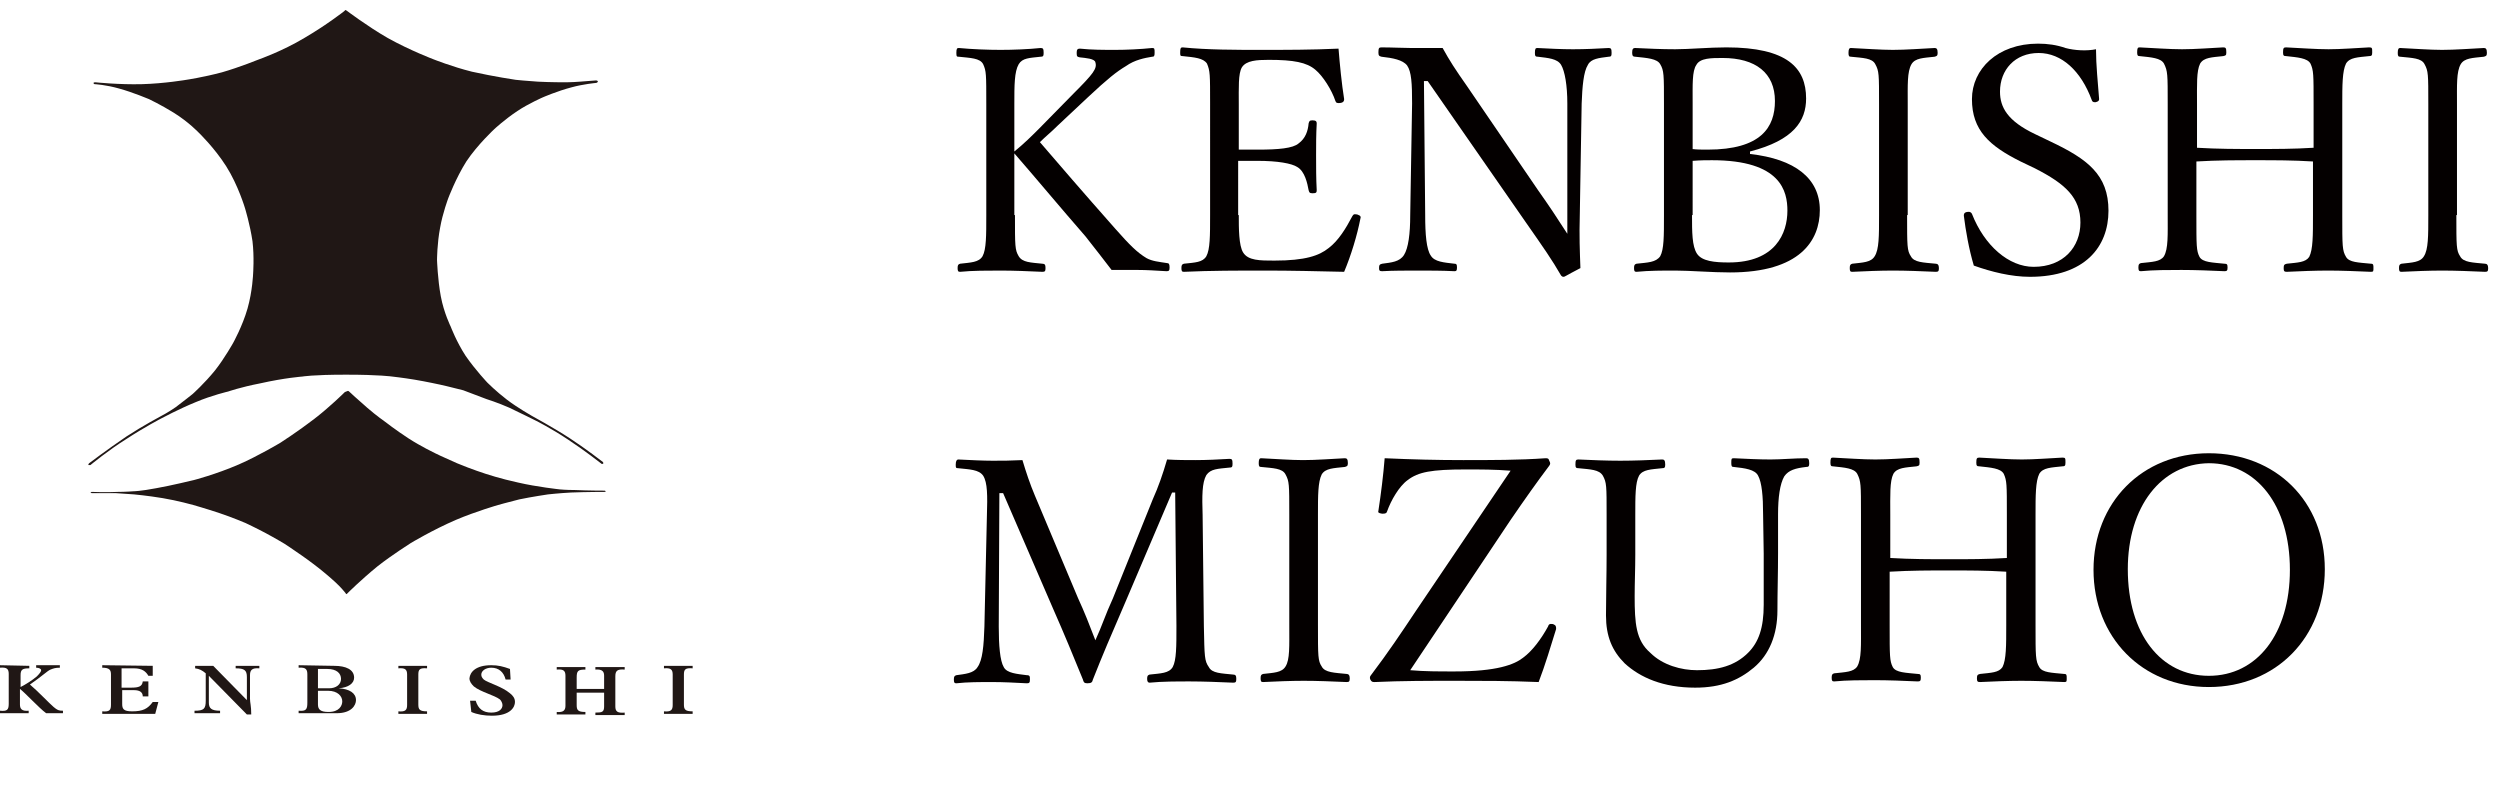
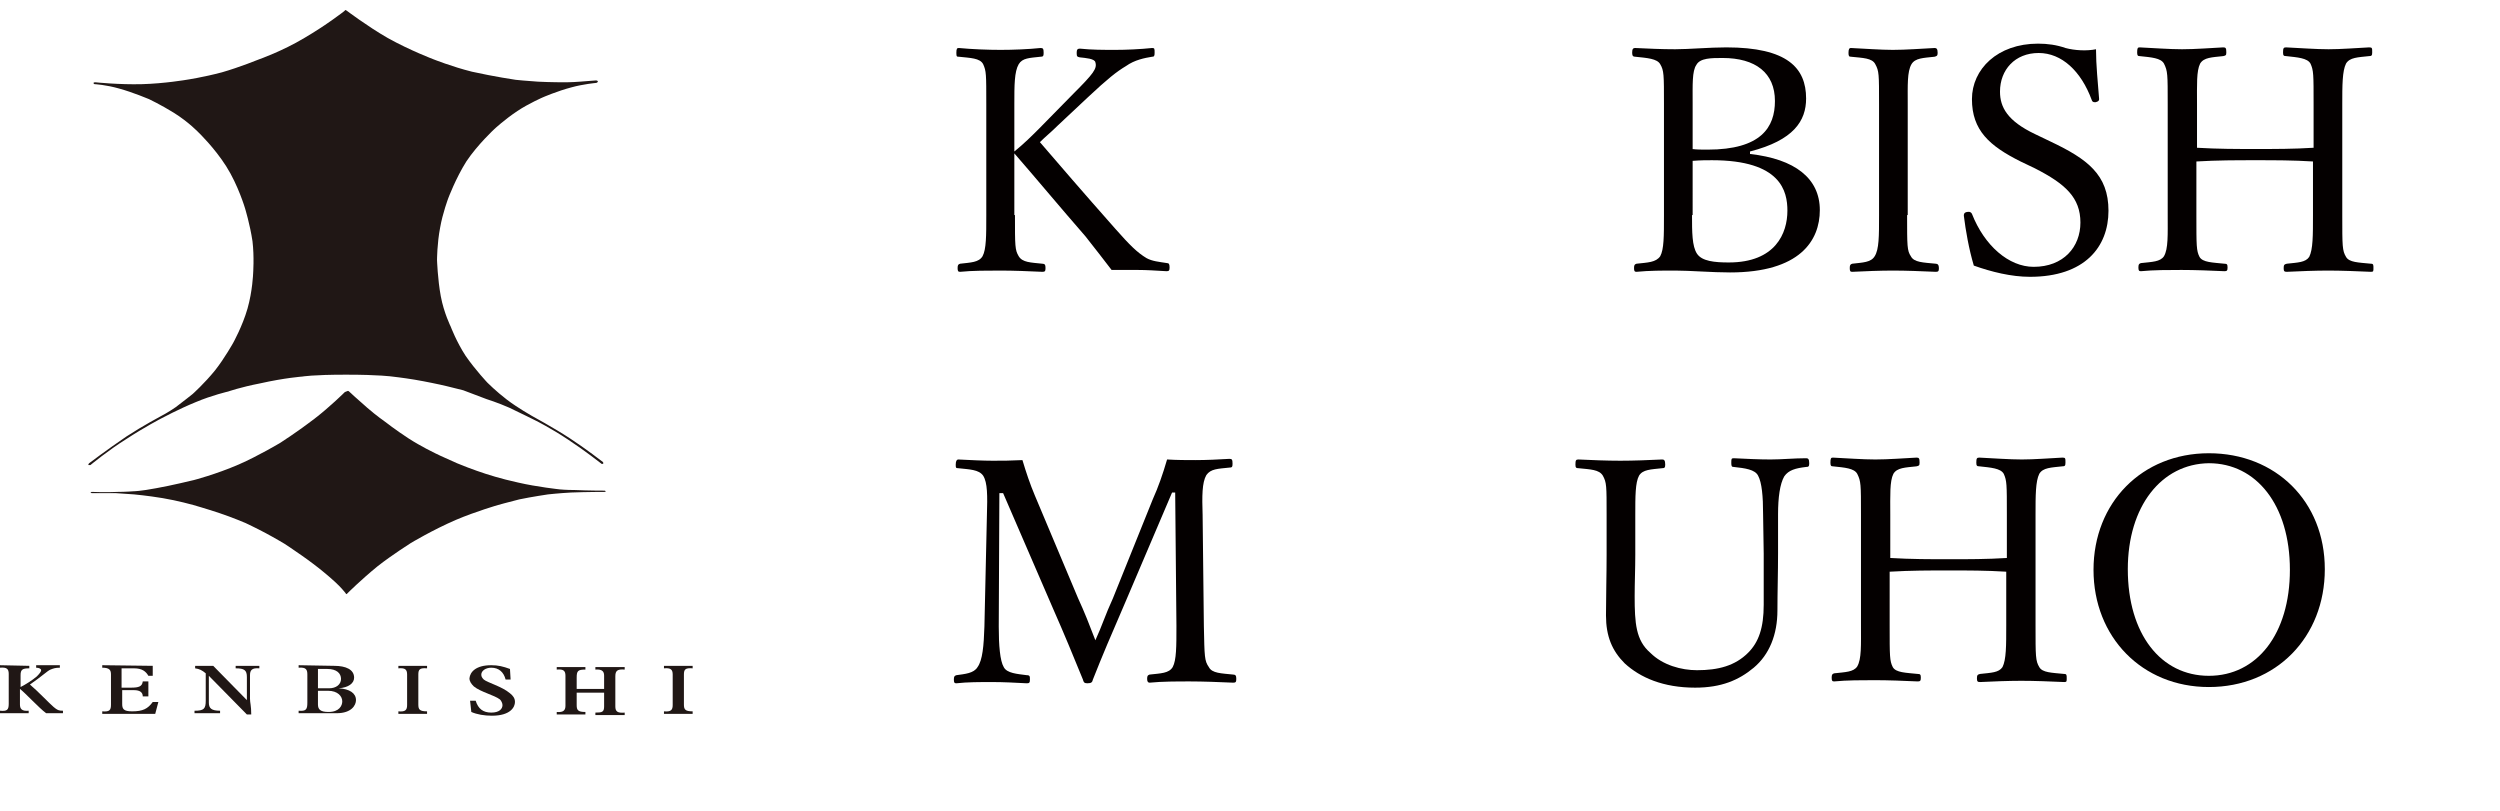
<svg xmlns="http://www.w3.org/2000/svg" version="1.1" id="_レイヤー_2" x="0px" y="0px" width="401" height="130.1" viewBox="0 0 401 130.1" style="enable-background:new 0 0 401 130.1;" xml:space="preserve">
  <style type="text/css">
	.st0{enable-background:new    ;}
	.st1{fill:#040000;}
	.st2{fill:#201715;}
	.st3{fill-rule:evenodd;clip-rule:evenodd;fill:#201715;}
</style>
  <g id="_デザイン">
    <g class="st0">
      <path class="st1" d="M162.8,34.5c0,5,0,5.6,0.6,6.6c0.6,1,1.9,1,3.8,1.2c0.4,0,0.5,0.2,0.5,0.7s-0.1,0.6-0.5,0.6    c-2.1-0.1-4.7-0.2-6.7-0.2c-2,0-4.6,0-6.5,0.2c-0.3,0-0.4-0.1-0.4-0.6s0.1-0.6,0.4-0.7c1.7-0.2,3-0.2,3.6-1.2    c0.6-1.1,0.6-3.3,0.6-6.6V16.7c0-4.8,0-5.3-0.5-6.4c-0.5-1-2.1-1-3.9-1.2c-0.3,0-0.4,0-0.4-0.6c0-0.7,0.1-0.8,0.4-0.8    c2.1,0.2,4.7,0.3,6.7,0.3c2,0,4.5-0.1,6.4-0.3c0.4,0,0.5,0.1,0.5,0.8c0,0.5-0.1,0.6-0.5,0.6c-1.8,0.2-2.9,0.2-3.5,1.2    c-0.7,1.2-0.7,3.4-0.7,6.4v7.6c1.6-1.3,2.7-2.4,4-3.7l5.5-5.6c3.2-3.2,3.8-4,3.5-5c-0.1-0.6-1.6-0.7-2.5-0.8    c-0.4-0.1-0.5-0.1-0.5-0.7c0-0.5,0.1-0.7,0.5-0.7c1.9,0.2,3.8,0.2,5.7,0.2c1.7,0,4-0.1,5.9-0.3c0.4,0,0.4,0.1,0.4,0.8    c0,0.5-0.1,0.6-0.4,0.6c-1.2,0.2-2.8,0.5-4.2,1.5c-1.5,0.9-2.9,2-6.1,5l-4.8,4.5c-1.1,1.1-2,1.8-2.9,2.7    c3.1,3.6,6.7,7.8,12.1,13.9c2.3,2.6,3.5,3.8,5,4.7c0.9,0.5,2,0.6,3.3,0.8c0.3,0,0.4,0.2,0.4,0.7s-0.1,0.6-0.5,0.6    c-1.7-0.1-3.2-0.2-4.6-0.2c-1.5,0-2.7,0-4.2,0c-1.4-1.8-2.6-3.4-4.2-5.4c-4.1-4.7-8-9.4-11.4-13.3V34.5z" />
-       <path class="st1" d="M198.7,34.5c0,2.1,0,4.9,0.7,6c0.8,1.3,2.7,1.3,5,1.3c5,0,7.2-0.8,8.7-2c1.6-1.2,2.8-3.2,3.8-5.1    c0.2-0.3,0.2-0.4,0.8-0.3c0.6,0.2,0.6,0.4,0.5,0.7c-0.5,2.6-1.5,5.9-2.6,8.5c-4.3-0.1-8.6-0.2-12.6-0.2c-4.3,0-8.9,0-13.1,0.2    c-0.3,0-0.4-0.1-0.4-0.6s0.1-0.6,0.4-0.7c1.8-0.2,3-0.2,3.6-1.2c0.6-1.1,0.6-3.3,0.6-6.6V16.7c0-4.8,0-5.3-0.5-6.5    c-0.6-0.9-2-1-3.9-1.2c-0.4,0-0.4-0.1-0.4-0.6c0-0.7,0.1-0.8,0.4-0.8C193.7,8,198.2,8,202.3,8c4,0,8.1,0,12.4-0.2    c0.2,2.5,0.5,5.6,0.9,8.1c0,0.3-0.1,0.5-0.5,0.6c-0.6,0.1-0.8,0-0.9-0.3c-0.6-1.8-2-4-3.2-5c-1.4-1.2-3.5-1.6-7.5-1.6    c-1.9,0-3.6,0.1-4.3,1.2c-0.6,1-0.5,3.3-0.5,6v7.2c0.8,0,2,0,3.1,0c3.2,0,5.6-0.2,6.5-1c1.1-0.8,1.5-2,1.6-3.2    c0.1-0.3,0.1-0.5,0.6-0.5c0.6,0,0.7,0.2,0.7,0.5c-0.1,1.8-0.1,3.4-0.1,5.1c0,1.8,0,3.8,0.1,5.6c0,0.4-0.1,0.5-0.7,0.5    c-0.5,0-0.5-0.2-0.6-0.5c-0.2-1.1-0.6-3-1.8-3.7c-0.9-0.6-3.2-1-6.4-1c-1.1,0-2.3,0-3.1,0V34.5z" />
-       <path class="st1" d="M228.4,13l0.2,21.5c0,3.1,0.2,5.5,0.9,6.5c0.6,1,2.1,1.1,3.8,1.3c0.3,0,0.4,0.1,0.4,0.6s-0.1,0.6-0.4,0.6    c-2-0.1-4-0.1-5.8-0.1c-1.9,0-4.1,0-5.8,0.1c-0.4,0-0.5-0.1-0.5-0.5c0-0.5,0.1-0.6,0.5-0.7c1.5-0.2,2.8-0.3,3.5-1.4    c0.7-1.1,1-3.4,1-6.4l0.3-17.9c0-3.2-0.1-5.1-0.8-6.1c-0.7-0.9-2.3-1.2-4.1-1.4c-0.4-0.1-0.5-0.2-0.5-0.7c0-0.7,0.1-0.8,0.5-0.8    c1.7,0,3.6,0.1,4.8,0.1c1.3,0,2.6,0,5,0c1.1,2,2,3.4,3.9,6.1l11.4,16.7c1.7,2.4,3.1,4.5,4.7,7v-6.2l0-14.7c0-2.9-0.4-5.2-1-6.2    c-0.6-1-2.1-1.1-3.7-1.3c-0.4,0-0.5-0.1-0.5-0.6c0-0.7,0.1-0.8,0.4-0.8c1.9,0.1,3.9,0.2,5.7,0.2c1.9,0,4.1-0.1,5.7-0.2    c0.4,0,0.5,0.1,0.5,0.8c0,0.5-0.1,0.6-0.5,0.6c-1.5,0.2-2.8,0.3-3.3,1.3c-0.7,1.1-0.9,3.5-1,6.2l-0.3,17.9c-0.1,3.3,0,5.8,0.1,8.5    c-2.5,1.3-2.5,1.4-2.7,1.4s-0.3-0.1-0.4-0.2c-1.5-2.6-2.7-4.3-5.7-8.6L229,13H228.4z" />
      <path class="st1" d="M280.7,24.7c7.2,0.8,11.2,3.9,11.2,9c0,4.9-3.2,10-14.4,10c-2.9,0-6.4-0.3-8.8-0.3c-2,0-4.2,0-6.2,0.2    c-0.3,0-0.4-0.1-0.4-0.6s0.1-0.6,0.4-0.7c1.8-0.2,3.1-0.2,3.8-1.2c0.6-1.1,0.6-3.2,0.6-6.6V16.7c0-4.7,0-5.4-0.6-6.4    c-0.5-0.9-2.1-1-4-1.2c-0.3,0-0.5-0.1-0.5-0.6c0-0.6,0.1-0.8,0.5-0.8c2.1,0.1,4.2,0.2,6.4,0.2c2.2,0,5.5-0.3,8.2-0.3    c9.8,0,12.8,3.3,12.8,8.2c0,3.6-2,6.7-9,8.5V24.7z M271.4,23.9c0.8,0.1,1.5,0.1,2.5,0.1c8.6,0,10.8-3.6,10.8-7.8    c0-4.5-3.1-6.9-8.4-6.9c-1.8,0-3.6,0-4.2,1.1c-0.7,1-0.6,3.2-0.6,6.2V23.9z M271.4,34.5c0,2.7,0,5,0.8,6.2    c0.8,1.2,2.8,1.4,5.1,1.4c7.5,0,9.4-4.7,9.4-8.3c0-3.1-1-8.1-12.1-8.1c-0.9,0-1.8,0-3.1,0.1V34.5z" />
      <path class="st1" d="M305.9,34.5c0,5,0,5.7,0.6,6.6c0.5,1,2,1,4,1.2c0.3,0,0.5,0.2,0.5,0.7s-0.1,0.6-0.5,0.6    c-2.2-0.1-4.8-0.2-6.9-0.2c-2,0-4.5,0.1-6.5,0.2c-0.3,0-0.4-0.1-0.4-0.6s0.1-0.6,0.4-0.7c1.7-0.2,3-0.2,3.6-1.2    c0.7-1.1,0.7-3.2,0.7-6.6V16.7c0-4.8,0-5.3-0.6-6.4c-0.5-1-2-1-3.9-1.2c-0.3,0-0.4-0.1-0.4-0.6c0-0.6,0.1-0.8,0.4-0.8    c2.1,0.1,4.8,0.3,6.7,0.3c2.1,0,4.7-0.2,6.7-0.3c0.3,0,0.5,0.1,0.5,0.8c0,0.5-0.2,0.5-0.5,0.6c-1.8,0.2-3.1,0.2-3.7,1.2    c-0.7,1.2-0.6,3.4-0.6,6.4V34.5z" />
      <path class="st1" d="M324.1,25.9c-5-2.5-7.8-5-7.8-10c0-4.8,4.1-8.9,10.6-8.9c1.5,0,3,0.2,4.4,0.7c1.5,0.4,3.4,0.5,4.9,0.2    c0,2.5,0.3,5.4,0.5,8c0,0.2-0.1,0.4-0.6,0.5c-0.4,0-0.5-0.1-0.6-0.4c-1.7-4.6-4.8-7.5-8.5-7.5c-3.8,0-6.2,2.7-6.2,6.2    c0,2.5,1.2,4.7,5.6,6.8l2.5,1.2c5.9,2.8,9.3,5.3,9.3,11.1c0,5.8-3.8,10.6-12.6,10.6c-3,0-6.2-0.8-9-1.8c-0.8-2.7-1.3-5.6-1.6-8    c0-0.2,0-0.5,0.5-0.6c0.5-0.1,0.7,0.1,0.8,0.3c2,5.1,5.9,8.5,9.9,8.5c4.8,0,7.5-3.2,7.5-7.1c0-4-2.4-6.2-7.3-8.7L324.1,25.9z" />
      <path class="st1" d="M352.3,34.5c0,5,0,5.7,0.5,6.7c0.5,0.9,2.1,0.9,4,1.1c0.4,0,0.5,0.1,0.5,0.6c0,0.5-0.1,0.6-0.5,0.6    c-2.1-0.1-4.8-0.2-6.9-0.2c-2,0-4.5,0-6.5,0.2c-0.3,0-0.4-0.1-0.4-0.6s0.1-0.6,0.4-0.7c1.8-0.2,3.1-0.2,3.7-1.1    c0.7-1.2,0.6-3.4,0.6-6.7V16.7c0-4.8,0-5.3-0.6-6.5c-0.5-0.9-2-1-3.9-1.2c-0.3,0-0.4-0.1-0.4-0.6c0-0.7,0.1-0.8,0.4-0.8    c2.1,0.1,4.8,0.3,6.8,0.3c2.1,0,4.6-0.2,6.6-0.3c0.4,0,0.5,0.1,0.5,0.8c0,0.5-0.1,0.5-0.5,0.6c-1.8,0.2-3.1,0.2-3.7,1.2    c-0.6,1.2-0.5,3.4-0.5,6.5v7c3.4,0.2,6.3,0.2,9.5,0.2c3.1,0,6,0,9.2-0.2v-7c0-4.8,0-5.4-0.5-6.5c-0.5-0.9-2.1-1-3.9-1.2    c-0.4,0-0.5-0.1-0.5-0.6c0-0.7,0.1-0.8,0.5-0.8c2.1,0.1,4.8,0.3,6.8,0.3c2,0,4.5-0.2,6.5-0.3c0.5,0,0.5,0.1,0.5,0.8    c0,0.5-0.1,0.6-0.5,0.6c-1.8,0.2-3.1,0.2-3.7,1.2c-0.6,1.2-0.6,3.5-0.6,6.5v17.8c0,5,0,5.7,0.6,6.7c0.5,0.9,2,0.9,4,1.1    c0.4,0,0.4,0.2,0.4,0.7s0,0.6-0.4,0.6c-2.2-0.1-4.8-0.2-6.9-0.2c-2,0-4.6,0.1-6.6,0.2c-0.4,0-0.5-0.1-0.5-0.6s0.1-0.6,0.5-0.7    c1.8-0.2,3-0.2,3.6-1.1c0.6-1.2,0.6-3.4,0.6-6.7v-8.6c-3.2-0.2-6.1-0.2-9.2-0.2c-3.1,0-6.1,0-9.5,0.2V34.5z" />
-       <path class="st1" d="M394,34.5c0,5,0,5.7,0.6,6.6c0.5,1,2,1,4,1.2c0.3,0,0.5,0.2,0.5,0.7s-0.1,0.6-0.5,0.6    c-2.2-0.1-4.8-0.2-6.9-0.2c-2,0-4.5,0.1-6.5,0.2c-0.3,0-0.4-0.1-0.4-0.6s0.1-0.6,0.4-0.7c1.7-0.2,3-0.2,3.6-1.2    c0.7-1.1,0.7-3.2,0.7-6.6V16.7c0-4.8,0-5.3-0.6-6.4c-0.5-1-2-1-3.9-1.2c-0.3,0-0.4-0.1-0.4-0.6c0-0.6,0.1-0.8,0.4-0.8    c2.1,0.1,4.8,0.3,6.7,0.3c2.1,0,4.7-0.2,6.7-0.3c0.3,0,0.5,0.1,0.5,0.8c0,0.5-0.2,0.5-0.5,0.6c-1.8,0.2-3.1,0.2-3.7,1.2    c-0.7,1.2-0.6,3.4-0.6,6.4V34.5z" />
    </g>
    <g class="st0">
      <path class="st1" d="M184.9,80.1c0.9-2,1.6-4,2.3-6.4c1.7,0.1,3.1,0.1,4.6,0.1c1.6,0,3.8-0.1,5.4-0.2c0.4,0,0.5,0.1,0.5,0.8    c0,0.5-0.1,0.6-0.5,0.6c-1.9,0.2-3,0.2-3.7,1.2c-0.7,1.2-0.7,3.4-0.6,6.4l0.2,17.8c0.1,5,0.1,5.6,0.8,6.6c0.5,1,2,1,3.9,1.2    c0.4,0,0.5,0.2,0.5,0.7s-0.1,0.6-0.5,0.6c-2.1-0.1-5-0.2-6.9-0.2c-2.1,0-4.5,0-6.5,0.2c-0.2,0-0.4-0.1-0.4-0.6s0.1-0.6,0.4-0.7    c1.8-0.2,3.1-0.2,3.7-1.2c0.6-1.1,0.6-3.3,0.6-6.6l-0.2-21.4h-0.5l-7.5,17.6c-2.3,5.3-3.7,8.6-5.2,12.4c-0.1,0.4-0.2,0.6-0.9,0.6    c-0.5,0-0.6-0.2-0.7-0.6c-1.6-3.9-2.9-7.1-4.8-11.4l-8-18.5h-0.6l-0.1,21.4c0,3,0.2,5.5,0.8,6.5c0.5,1,2.2,1.1,3.7,1.3    c0.5,0,0.5,0.2,0.5,0.7s-0.1,0.6-0.5,0.6c-1.9-0.1-3.7-0.2-5.6-0.2s-4,0-5.7,0.2c-0.3,0-0.4-0.1-0.4-0.6s0.1-0.6,0.4-0.7    c1.4-0.2,2.8-0.3,3.4-1.3c0.8-1.1,1-3.4,1.1-6.5l0.4-17.8c0.1-3.2,0.1-5.3-0.6-6.4c-0.7-1-2.2-1-4-1.2c-0.4,0-0.4-0.1-0.4-0.6    c0-0.6,0.2-0.8,0.4-0.8c1.9,0.1,4.1,0.2,5.5,0.2c1.6,0,2.8,0,4.8-0.1c0.6,2,1.2,3.8,2,5.7l6.9,16.4c1.1,2.4,1.8,4.2,2.8,6.8    c1.1-2.4,1.6-4.1,2.8-6.7L184.9,80.1z" />
-       <path class="st1" d="M211.4,100.3c0,5,0,5.7,0.6,6.6c0.5,1,2.1,1,4,1.2c0.3,0,0.5,0.2,0.5,0.7s-0.1,0.6-0.5,0.6    c-2.2-0.1-4.8-0.2-6.9-0.2c-2,0-4.5,0.1-6.5,0.2c-0.3,0-0.4-0.1-0.4-0.6s0.1-0.6,0.4-0.7c1.7-0.2,3-0.2,3.6-1.2    c0.7-1.1,0.6-3.2,0.6-6.6V82.5c0-4.8,0-5.3-0.6-6.4c-0.5-1-2-1-3.9-1.2c-0.3,0-0.4-0.1-0.4-0.6c0-0.6,0.1-0.8,0.4-0.8    c2.1,0.1,4.8,0.3,6.7,0.3c2.1,0,4.7-0.2,6.7-0.3c0.3,0,0.5,0.1,0.5,0.8c0,0.5-0.2,0.5-0.5,0.6c-1.8,0.2-3.1,0.2-3.7,1.2    c-0.6,1.2-0.6,3.4-0.6,6.4V100.3z" />
-       <path class="st1" d="M242.3,75.5c-2.5-0.2-4.8-0.2-7.2-0.2c-5.5,0-7.6,0.4-9.3,1.7c-1.4,1-2.7,3.3-3.3,5c-0.1,0.3-0.2,0.4-0.8,0.4    c-0.6-0.1-0.7-0.2-0.6-0.5c0.4-2.6,0.8-5.8,1-8.4c4.4,0.2,8.5,0.3,12.6,0.3c4.3,0,9.1,0,13.2-0.3c0.3,0,0.5,0,0.6,0.4    c0.2,0.4,0.2,0.5,0,0.8c-2.1,2.8-3.8,5.2-6.2,8.7l-16.1,24.1c2.3,0.2,4.5,0.2,7.1,0.2c6.8,0,9.6-1.1,11-2.2c1.5-1.1,2.9-3,4-5    c0.1-0.3,0.2-0.5,0.8-0.4c0.5,0.2,0.5,0.4,0.5,0.8c-0.8,2.6-1.8,5.9-2.8,8.5c-4.8-0.2-9.1-0.2-13.2-0.2c-4.4,0-8.8,0-13.1,0.2    c-0.3,0-0.5,0-0.7-0.4c-0.1-0.2-0.1-0.5,0.1-0.7c2.8-3.7,4.8-6.7,7.2-10.3L242.3,75.5z" />
      <path class="st1" d="M282.8,82.5c0-2.9-0.2-5.1-0.8-6.2c-0.5-1-2.1-1.2-3.9-1.4c-0.3,0-0.4-0.1-0.4-0.6c0-0.7,0-0.8,0.4-0.8    c2,0.1,4.1,0.2,5.9,0.2c1.8,0,3.8-0.2,5.7-0.2c0.3,0,0.5,0.1,0.5,0.8c0,0.5-0.1,0.6-0.5,0.6c-1.7,0.2-2.8,0.5-3.5,1.5    c-0.7,1.2-1,3.4-1,6.1l0,6.2c0,3.2-0.1,6.3-0.1,9.2c0,3.9-1.3,7.1-3.8,9.2c-2.4,2-5.2,3.2-9.4,3.2c-5.1,0-8.8-1.6-11.3-3.9    c-2-2-3-4.3-3-7.7c0-3,0.1-6.5,0.1-9.7v-6.4c0-4.7,0-5.2-0.6-6.3c-0.6-1-2-1-3.9-1.2c-0.4,0-0.5-0.1-0.5-0.6    c0-0.7,0.1-0.8,0.5-0.8c2,0.1,4.6,0.2,6.7,0.2c2.1,0,4.7-0.1,6.7-0.2c0.3,0,0.5,0.1,0.5,0.8c0,0.5-0.1,0.6-0.5,0.6    c-1.8,0.2-3.1,0.2-3.7,1.2c-0.6,1.1-0.6,3.3-0.6,6.3V89c0,2.2-0.1,4.5-0.1,6.6c0,4.4,0.2,7.1,2.5,9.1c2,2,5,2.8,7.5,2.8    c3.4,0,6.1-0.7,8.2-2.8c1.7-1.7,2.5-4,2.5-7.7c0-2.5,0-5,0-8.2L282.8,82.5z" />
      <path class="st1" d="M303.1,100.3c0,5,0,5.7,0.5,6.7c0.5,0.9,2.1,0.9,4,1.1c0.4,0,0.5,0.1,0.5,0.6c0,0.5-0.1,0.6-0.5,0.6    c-2.1-0.1-4.8-0.2-6.9-0.2c-2,0-4.5,0-6.5,0.2c-0.3,0-0.4-0.1-0.4-0.6s0.1-0.6,0.4-0.7c1.8-0.2,3.1-0.2,3.7-1.1    c0.7-1.2,0.6-3.4,0.6-6.7V82.5c0-4.8,0-5.3-0.6-6.5c-0.5-0.9-2-1-3.9-1.2c-0.3,0-0.4-0.1-0.4-0.6c0-0.7,0.1-0.8,0.4-0.8    c2.1,0.1,4.8,0.3,6.8,0.3c2.1,0,4.6-0.2,6.6-0.3c0.4,0,0.5,0.1,0.5,0.8c0,0.5-0.1,0.5-0.5,0.6c-1.8,0.2-3.1,0.2-3.7,1.2    c-0.6,1.2-0.5,3.4-0.5,6.5v7c3.4,0.2,6.3,0.2,9.5,0.2c3.1,0,6,0,9.2-0.2v-7c0-4.8,0-5.4-0.5-6.5c-0.5-0.9-2.1-1-3.9-1.2    c-0.4,0-0.5-0.1-0.5-0.6c0-0.7,0.1-0.8,0.5-0.8c2.1,0.1,4.8,0.3,6.8,0.3c2,0,4.5-0.2,6.5-0.3c0.5,0,0.5,0.1,0.5,0.8    c0,0.5-0.1,0.6-0.5,0.6c-1.8,0.2-3.1,0.2-3.7,1.2c-0.6,1.2-0.6,3.5-0.6,6.5v17.8c0,5,0,5.7,0.6,6.7c0.5,0.9,2,0.9,4,1.1    c0.4,0,0.4,0.2,0.4,0.7s0,0.6-0.4,0.6c-2.2-0.1-4.8-0.2-6.9-0.2c-2,0-4.6,0.1-6.6,0.2c-0.4,0-0.5-0.1-0.5-0.6s0.1-0.6,0.5-0.7    c1.8-0.2,3-0.2,3.6-1.1c0.6-1.2,0.6-3.4,0.6-6.7v-8.6c-3.2-0.2-6.1-0.2-9.2-0.2c-3.1,0-6.1,0-9.5,0.2V100.3z" />
      <path class="st1" d="M372.9,91.3c0,10.9-7.8,18.9-18.6,18.9c-10.7,0-18.5-8-18.5-18.8c0-10.8,7.8-18.7,18.5-18.7    C365,72.7,372.9,80.4,372.9,91.3z M341.3,91.3c0,10.4,5.3,17.1,13,17.1c7.7,0,13-6.7,13-17c0-10.4-5.4-17.1-13-17.1    C346.7,74.4,341.3,81.2,341.3,91.3z" />
    </g>
    <g>
      <g>
        <path class="st2" d="M4.7,106.8v0.4c-1.1,0-1.4,0.2-1.4,1.1v1.9c0.8-0.4,1.9-1.1,2.6-1.7c0.5-0.5,0.7-0.8,0.7-1s-0.3-0.4-0.8-0.4     v-0.4h3.8v0.4c-0.7,0-1,0.1-1.5,0.3c-0.5,0.2-1.4,1.1-3.3,2.4c1.1,0.9,3.2,3.1,3.8,3.6c0.6,0.5,0.8,0.6,1.5,0.6v0.4H7.4     c-1.1-0.8-3.4-3.3-4.2-3.9v2.5c0,0.7,0.3,1.1,1.4,1v0.4H0v-0.4c1.1,0.1,1.4-0.1,1.4-1.1v-4.8c0-0.8-0.3-1.1-1.4-1v-0.4L4.7,106.8     L4.7,106.8z" />
        <path class="st2" d="M24.5,106.8v1.6h-0.7c-0.4-0.7-1-1.2-2.3-1.2h-2v3.1H21c1.3,0,1.8-0.2,1.9-1h0.9v2.4h-0.9c0-0.6-0.4-1-1.4-1     h-1.9v2.2c0,0.8,0.2,1.2,1.6,1.2c1.7,0,2.5-0.4,3.3-1.5h0.9l-0.5,1.9h-8.5v-0.4c1.2,0.1,1.4-0.2,1.4-1.1v-4.8     c0-0.7-0.2-1.1-1.4-1.1v-0.4L24.5,106.8L24.5,106.8z" />
        <path class="st2" d="M34.2,106.8l5.4,5.5h0v-3.7c0-1.1-0.4-1.4-1.8-1.4v-0.4h3.8v0.4c-1.2-0.1-1.5,0.3-1.5,1.1v3.8     c0,0.6,0.2,1.1,0.2,2.5h-0.7l-6.1-6.2h0v4.3c0,0.9,0.4,1.3,1.8,1.3v0.4h-4.1v-0.4c1.5,0,1.8-0.3,1.8-1.6V108     c-0.6-0.5-1-0.7-1.7-0.8v-0.4L34.2,106.8L34.2,106.8z" />
        <path class="st2" d="M53.6,106.8c1.9,0,3.2,0.6,3.2,1.9c0,0.9-0.9,1.6-2.5,1.7v0c1.8,0.1,2.8,0.8,2.8,1.9c0,0.8-0.7,2.1-3.1,2.1     h-6.1v-0.4c1.2,0.1,1.4-0.2,1.4-1.3v-4.5c0-0.8-0.2-1.2-1.4-1.1v-0.4L53.6,106.8L53.6,106.8z M52.8,110.4c1.1,0,1.9-0.6,1.9-1.5     s-0.7-1.6-2.2-1.6H51v3.1H52.8L52.8,110.4z M51,113c0,0.8,0.4,1.2,1.7,1.2c1.7,0,2.2-1,2.2-1.7c0-0.8-0.7-1.7-2.3-1.7H51L51,113     L51,113z" />
        <path class="st2" d="M68.5,106.8v0.4c-1.2-0.1-1.4,0.2-1.4,1v4.8c0,0.8,0.2,1.1,1.4,1.1v0.4h-4.6v-0.4c1.1,0.1,1.4-0.2,1.4-1     v-4.9c0-0.8-0.3-1.1-1.4-1v-0.4C63.9,106.8,68.5,106.8,68.5,106.8z" />
        <path class="st2" d="M78.8,106.7c1.1,0,1.9,0.2,3,0.6l0.1,1.7h-0.8c-0.3-1.2-1.1-1.9-2.3-1.9c-0.9,0-1.6,0.5-1.6,1.1     c0,0.3,0.1,0.5,0.4,0.8c0.6,0.5,2.9,1.1,4.2,2.2c0.5,0.4,0.8,0.8,0.8,1.4c0,0.8-0.7,2.2-3.7,2.2c-1.2,0-2.4-0.2-3.3-0.6l-0.2-1.8     h0.9c0.4,1.3,1.2,1.9,2.5,1.9s1.8-0.6,1.8-1.2c0-0.3-0.2-0.7-0.4-0.9c-0.9-0.7-3.1-1.2-4.2-2.1c-0.4-0.4-0.7-0.8-0.7-1.3     C75.4,107.8,76.3,106.7,78.8,106.7L78.8,106.7z" />
        <path class="st2" d="M92.5,113.1c0,0.8,0.2,1.1,1.4,1.1v0.4h-4.6v-0.4c1.1,0.1,1.4-0.3,1.4-1v-4.8c0-0.8-0.3-1.1-1.4-1v-0.4h4.6     v0.4c-1.2,0-1.4,0.2-1.4,1.3v1.8h4.4v-2.1c0-0.6-0.2-1.1-1.4-1v-0.4h4.7v0.4c-1.2-0.1-1.5,0.2-1.5,1.1v4.8c0,0.8,0.3,1.1,1.5,1     v0.4h-4.7v-0.4c1.1,0,1.4-0.1,1.4-1v-2.2h-4.4C92.5,110.9,92.5,113.1,92.5,113.1z" />
        <path class="st2" d="M111.1,106.8v0.4c-1.2-0.1-1.4,0.2-1.4,1v4.8c0,0.8,0.2,1.1,1.4,1.1v0.4h-4.6v-0.4c1.1,0.1,1.4-0.2,1.4-1     v-4.9c0-0.8-0.3-1.1-1.4-1v-0.4H111.1z" />
      </g>
      <g>
        <path class="st3" d="M55.2,1.8c0,0-2.8,2.2-6.4,4.3c-3.5,2.1-7.2,3.4-7.2,3.4s-3.2,1.3-6,2.1c-3,0.8-5.7,1.2-5.7,1.2     s-3.5,0.6-7.1,0.7c-3.7,0.1-7.5-0.3-7.5-0.3s-0.3,0-0.3,0.1c0,0.2,0.2,0.2,0.2,0.2s1.8,0.1,3.9,0.7c2.2,0.6,4.8,1.7,4.8,1.7     s1.9,0.9,4,2.2c2.4,1.5,4,3.2,4,3.2s2.5,2.4,4.4,5.4c1.9,3,3,6.7,3,6.7s0.8,2.6,1.2,5.3c0.3,2.5,0.1,5.2,0.1,5.2     s-0.1,2.8-0.9,5.6c-0.8,2.8-2.3,5.5-2.3,5.5s-1.4,2.5-2.9,4.4c-1.7,2.1-3.6,3.8-3.6,3.8s-1.5,1.2-2.7,2.1     c-1.3,0.9-2.3,1.4-2.3,1.4s-3,1.6-5.6,3.3c-3.1,2.1-6,4.3-6,4.3s-0.2,0.2-0.1,0.3l0.3,0c0,0,2.9-2.4,5.8-4.2     c2.9-1.9,5.6-3.3,5.6-3.3s2.8-1.5,5.5-2.6c2.6-1.1,5.2-1.7,5.2-1.7s2-0.7,5.1-1.3c4-0.9,6.8-1.1,6.8-1.1s1.6-0.3,7-0.3     c5.4,0,7.4,0.3,7.4,0.3s1.8,0.2,3.6,0.5c1.8,0.3,4.1,0.8,4.1,0.8s1.8,0.4,3.7,0.9C75.9,63.2,78,64,78,64s1.9,0.6,3.7,1.4     c1.7,0.8,4.3,2.1,4.3,2.1s2.4,1.2,5.1,3c2.6,1.7,5.4,3.9,5.4,3.9s0.1,0.1,0.3-0.1l-0.1-0.2c0,0-2.7-2.1-5.3-3.8     c-2.6-1.7-6.1-3.6-6.1-3.6s-2.3-1.3-4-2.6c-1.7-1.3-3.1-2.7-3.1-2.7s-1.9-2-3.5-4.3c-1.5-2.3-2.4-4.7-2.4-4.7s-1.1-2.2-1.6-4.9     c-0.5-2.7-0.6-5.8-0.6-5.8s0-2.6,0.5-5.2c0.4-2.3,1.3-4.7,1.3-4.7s1.2-3.2,2.9-5.9c1.8-2.7,4.5-5.2,4.5-5.2s1.6-1.5,3.7-2.9     c1.8-1.2,4.1-2.2,4.1-2.2s2.3-1,4.6-1.6c1.8-0.5,3.9-0.7,3.9-0.7s0.2,0,0.3-0.2c0-0.2-0.3-0.2-0.3-0.2S94.3,13,93,13.1     c-1.2,0.1-2.5,0.1-2.5,0.1s-2.2,0-4.2-0.1c-1.7-0.1-3.6-0.3-3.6-0.3s-3.4-0.5-7-1.3c-3.2-0.8-6.2-2-6.2-2s-3.7-1.4-7.3-3.4     c-3.3-1.9-6.6-4.4-6.6-4.4l-0.2-0.1C55.3,1.7,55.2,1.8,55.2,1.8L55.2,1.8z" />
-         <path class="st3" d="M55.3,62.9c0,0-2.3,2.3-4.9,4.3c-2.6,2-5.4,3.8-5.4,3.8s-3.5,2.1-6.7,3.5c-3.7,1.6-7.2,2.5-7.2,2.5     s-3.7,0.9-6,1.3c-2.6,0.5-3.7,0.5-3.7,0.5s-1.3,0.1-2.5,0.1c-1.9,0.1-4.2,0-4.2,0l-0.2,0.1l0.2,0.1c0,0,2,0,3.9,0     c1.5,0.1,2.9,0.2,2.9,0.2s2.2,0.2,4.6,0.6C28.5,80.3,31,81,31,81s2.1,0.6,4.2,1.3c2.1,0.7,4.2,1.6,4.2,1.6s1.7,0.8,3.2,1.6     c1.5,0.8,3,1.7,3,1.7s1.4,0.9,2.8,1.9c1.3,0.9,2.7,2,2.7,2s1.4,1.1,2.6,2.2c1,0.9,1.7,1.8,1.7,1.8s0.1,0.2,0.2,0.2l0.2-0.2     c0,0,2.1-2.1,4.8-4.3c2.3-1.8,5.3-3.7,5.3-3.7s3.5-2.1,7.2-3.7c3.3-1.4,6.8-2.4,6.8-2.4s1.4-0.4,3.4-0.9c1.9-0.4,4.6-0.8,4.6-0.8     s1.8-0.2,3.7-0.3c2.5-0.1,5.4-0.1,5.4-0.1l0.2-0.1l-0.2-0.1c0,0-2.7,0-4.8-0.1c-1.4,0-2.4-0.1-2.4-0.1s-3.7-0.4-6.7-1.1     c-2.8-0.6-5.2-1.4-5.2-1.4s-2.2-0.7-4.6-1.7c-2.3-1-3.5-1.6-3.5-1.6s-2.3-1.1-4.3-2.4c-2-1.3-3.8-2.7-3.8-2.7s-1.3-0.9-2.8-2.2     c-1.4-1.2-2.9-2.6-2.9-2.6s-0.1-0.1-0.2-0.1C55.5,62.8,55.3,62.9,55.3,62.9L55.3,62.9z" />
+         <path class="st3" d="M55.3,62.9c0,0-2.3,2.3-4.9,4.3c-2.6,2-5.4,3.8-5.4,3.8s-3.5,2.1-6.7,3.5c-3.7,1.6-7.2,2.5-7.2,2.5     s-3.7,0.9-6,1.3c-2.6,0.5-3.7,0.5-3.7,0.5s-1.3,0.1-2.5,0.1c-1.9,0.1-4.2,0-4.2,0l-0.2,0.1l0.2,0.1c0,0,2,0,3.9,0     c1.5,0.1,2.9,0.2,2.9,0.2s2.2,0.2,4.6,0.6C28.5,80.3,31,81,31,81s2.1,0.6,4.2,1.3c2.1,0.7,4.2,1.6,4.2,1.6s1.7,0.8,3.2,1.6     c1.5,0.8,3,1.7,3,1.7s1.4,0.9,2.8,1.9c1.3,0.9,2.7,2,2.7,2s1.4,1.1,2.6,2.2c1,0.9,1.7,1.8,1.7,1.8s0.1,0.2,0.2,0.2l0.2-0.2     c0,0,2.1-2.1,4.8-4.3c2.3-1.8,5.3-3.7,5.3-3.7s3.5-2.1,7.2-3.7c3.3-1.4,6.8-2.4,6.8-2.4s1.4-0.4,3.4-0.9c1.9-0.4,4.6-0.8,4.6-0.8     s1.8-0.2,3.7-0.3c2.5-0.1,5.4-0.1,5.4-0.1l0.2-0.1l-0.2-0.1c0,0-2.7,0-4.8-0.1c-1.4,0-2.4-0.1-2.4-0.1s-3.7-0.4-6.7-1.1     c-2.8-0.6-5.2-1.4-5.2-1.4s-2.2-0.7-4.6-1.7c-2.3-1-3.5-1.6-3.5-1.6s-2.3-1.1-4.3-2.4c-2-1.3-3.8-2.7-3.8-2.7s-1.3-0.9-2.8-2.2     c-1.4-1.2-2.9-2.6-2.9-2.6s-0.1-0.1-0.2-0.1C55.5,62.8,55.3,62.9,55.3,62.9L55.3,62.9" />
      </g>
    </g>
  </g>
</svg>